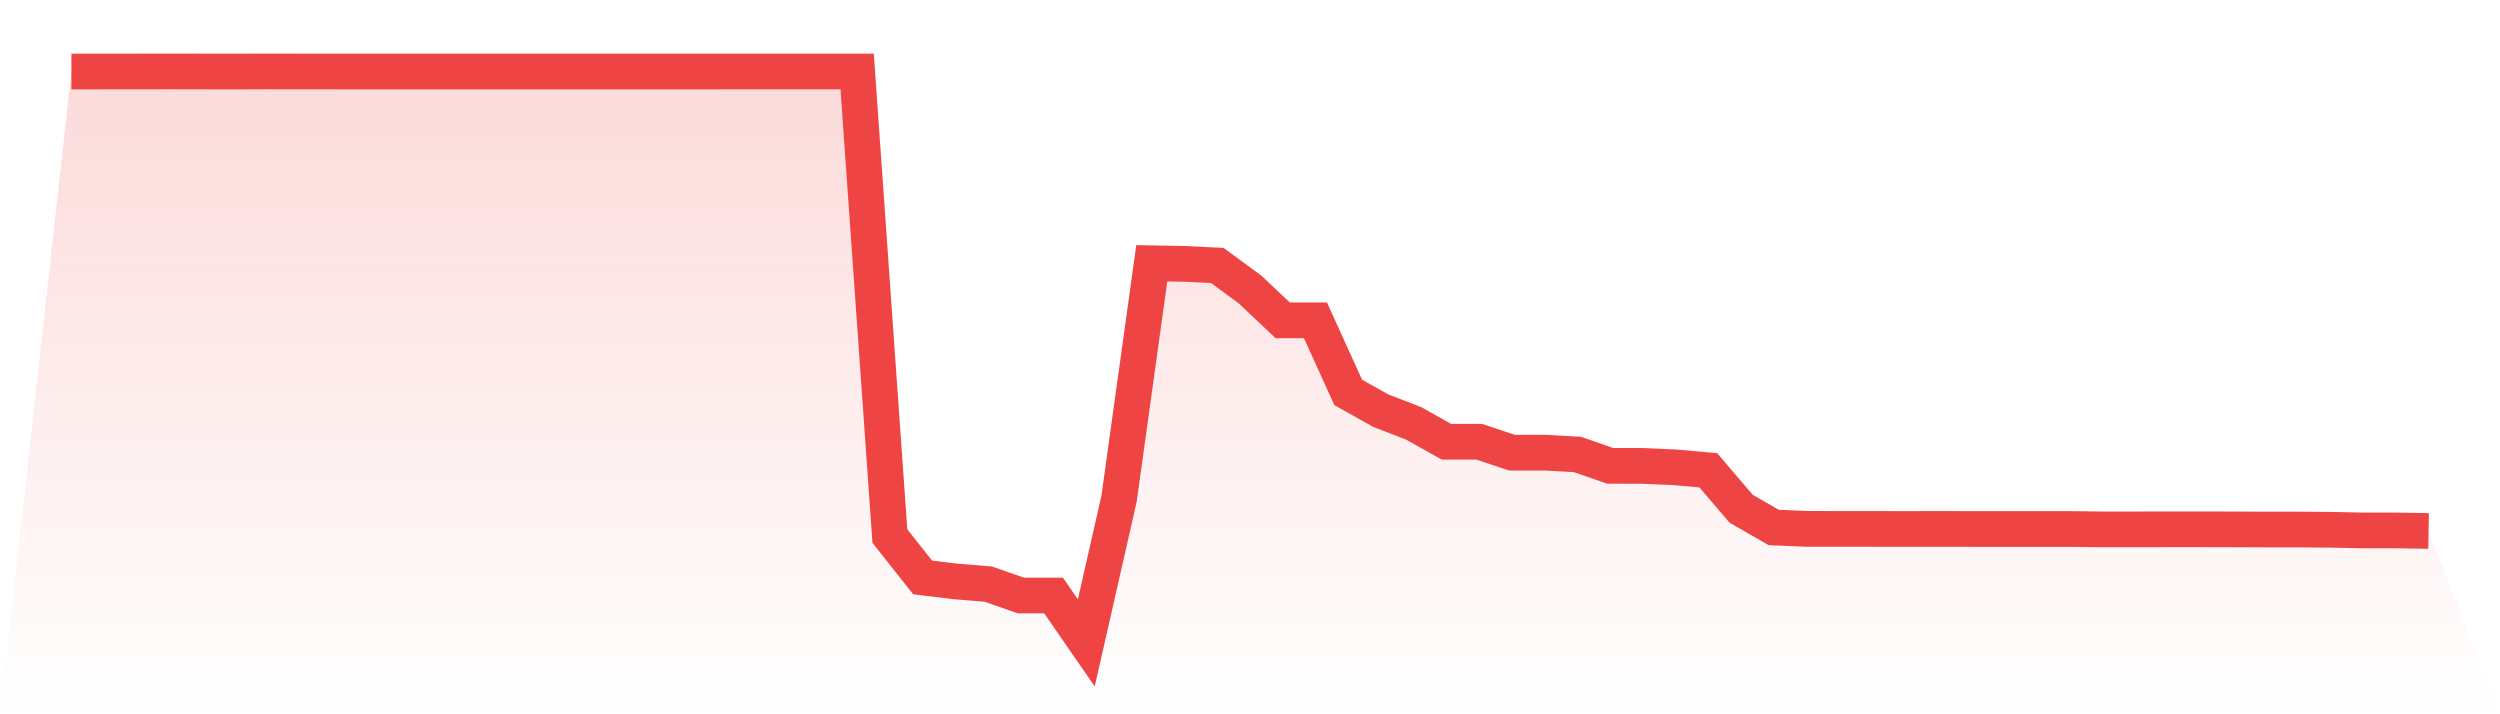
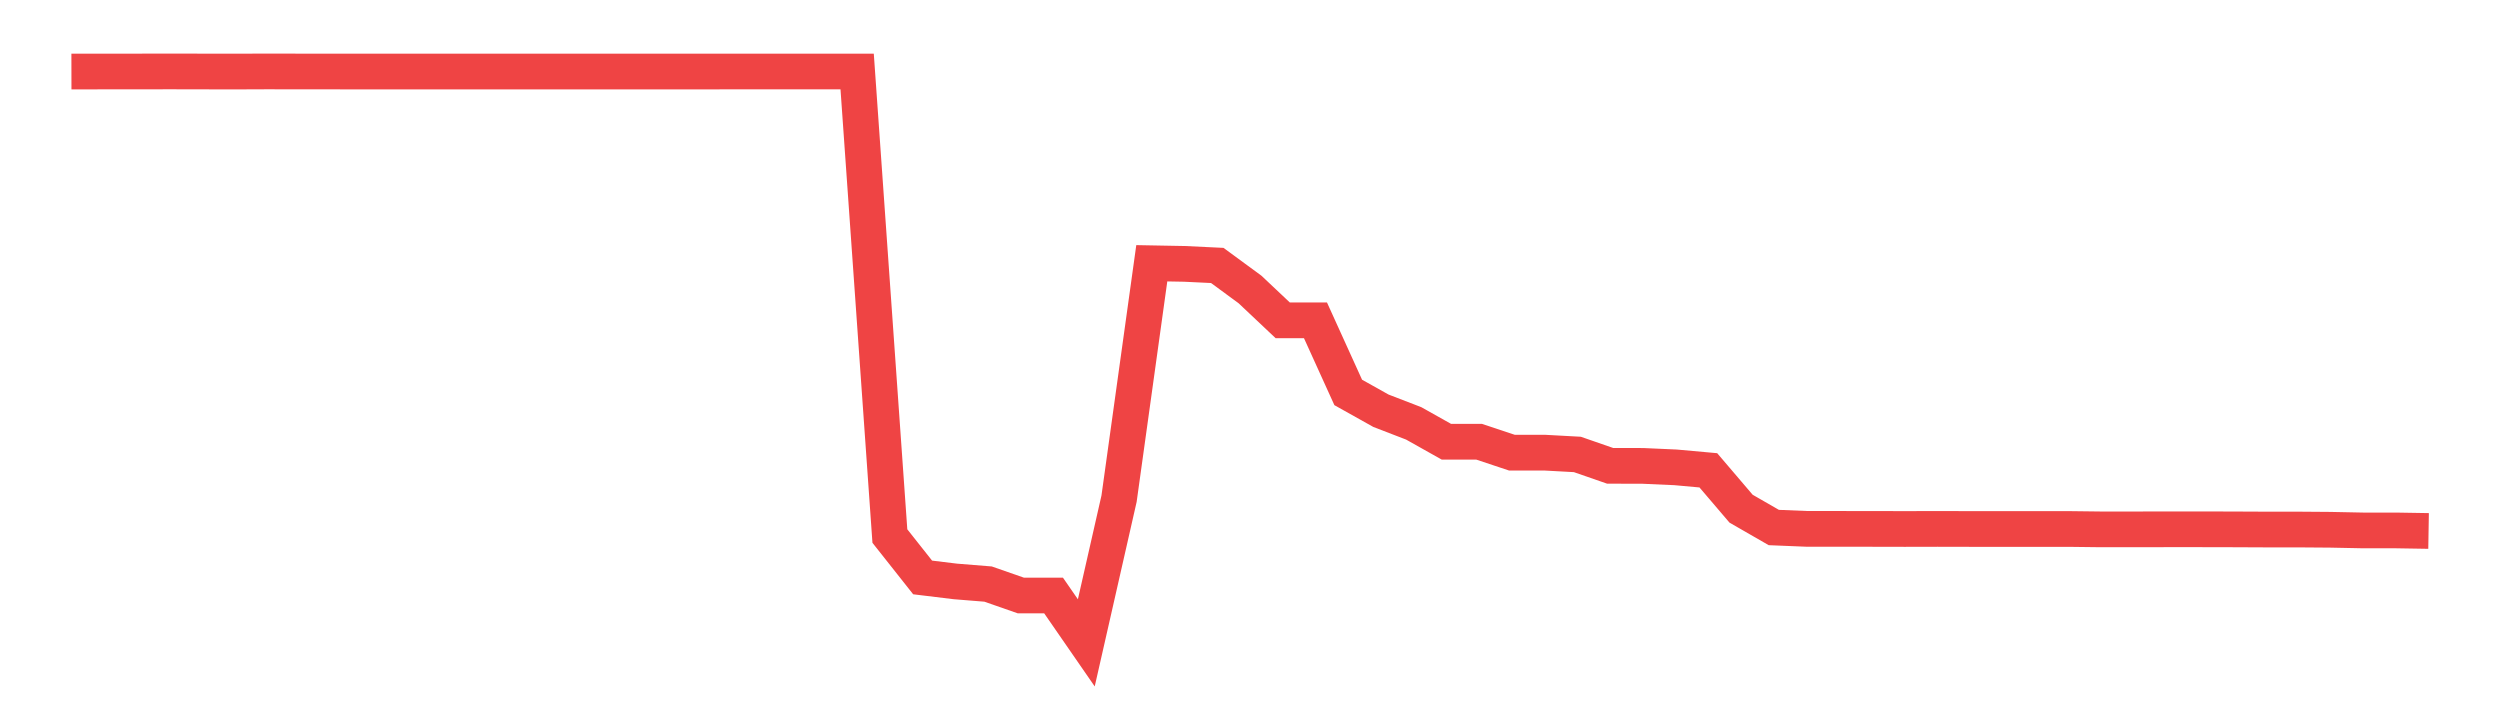
<svg xmlns="http://www.w3.org/2000/svg" viewBox="0 0 140 40">
  <defs>
    <linearGradient id="gradient" x1="0" x2="0" y1="0" y2="1">
      <stop offset="0%" stop-color="#ef4444" stop-opacity="0.2" />
      <stop offset="100%" stop-color="#ef4444" stop-opacity="0" />
    </linearGradient>
  </defs>
-   <path d="M4,4.007 L4,4.007 L5.833,4.004 L7.667,4.004 L9.5,4 L11.333,4.004 L13.167,4.007 L15,4 L16.833,4.004 L18.667,4.004 L20.5,4.007 L22.333,4.007 L24.167,4.007 L26,4.007 L27.833,4.007 L29.667,4.007 L31.5,4.007 L33.333,4.007 L35.167,4.007 L37,4.007 L38.833,4.007 L40.667,4.004 L42.5,4.004 L44.333,4.004 L46.167,4.004 L48,4.004 L49.833,30.019 L51.667,32.337 L53.5,32.56 L55.333,32.708 L57.167,33.348 L59,33.348 L60.833,36 L62.667,27.927 L64.5,14.743 L66.333,14.777 L68.167,14.865 L70,16.21 L71.833,17.939 L73.667,17.939 L75.5,21.976 L77.333,23.002 L79.167,23.709 L81,24.738 L82.833,24.738 L84.667,25.349 L86.5,25.349 L88.333,25.449 L90.167,26.086 L92,26.09 L93.833,26.172 L95.667,26.338 L97.5,28.486 L99.333,29.541 L101.167,29.616 L103,29.619 L104.833,29.619 L106.667,29.623 L108.5,29.619 L110.333,29.623 L112.167,29.623 L114,29.623 L115.833,29.623 L117.667,29.645 L119.5,29.645 L121.333,29.641 L123.167,29.641 L125,29.645 L126.833,29.653 L128.667,29.653 L130.5,29.667 L132.333,29.704 L134.167,29.704 L136,29.734 L140,40 L0,40 z" fill="url(#gradient)" />
-   <path d="M4,4.007 L4,4.007 L5.833,4.004 L7.667,4.004 L9.5,4 L11.333,4.004 L13.167,4.007 L15,4 L16.833,4.004 L18.667,4.004 L20.5,4.007 L22.333,4.007 L24.167,4.007 L26,4.007 L27.833,4.007 L29.667,4.007 L31.5,4.007 L33.333,4.007 L35.167,4.007 L37,4.007 L38.833,4.007 L40.667,4.004 L42.5,4.004 L44.333,4.004 L46.167,4.004 L48,4.004 L49.833,30.019 L51.667,32.337 L53.5,32.56 L55.333,32.708 L57.167,33.348 L59,33.348 L60.833,36 L62.667,27.927 L64.5,14.743 L66.333,14.777 L68.167,14.865 L70,16.21 L71.833,17.939 L73.667,17.939 L75.5,21.976 L77.333,23.002 L79.167,23.709 L81,24.738 L82.833,24.738 L84.667,25.349 L86.5,25.349 L88.333,25.449 L90.167,26.086 L92,26.09 L93.833,26.172 L95.667,26.338 L97.5,28.486 L99.333,29.541 L101.167,29.616 L103,29.619 L104.833,29.619 L106.667,29.623 L108.5,29.619 L110.333,29.623 L112.167,29.623 L114,29.623 L115.833,29.623 L117.667,29.645 L119.5,29.645 L121.333,29.641 L123.167,29.641 L125,29.645 L126.833,29.653 L128.667,29.653 L130.5,29.667 L132.333,29.704 L134.167,29.704 L136,29.734" fill="none" stroke="#ef4444" stroke-width="2" />
+   <path d="M4,4.007 L4,4.007 L5.833,4.004 L7.667,4.004 L9.5,4 L11.333,4.004 L13.167,4.007 L15,4 L16.833,4.004 L18.667,4.004 L20.5,4.007 L22.333,4.007 L24.167,4.007 L26,4.007 L27.833,4.007 L29.667,4.007 L31.5,4.007 L33.333,4.007 L35.167,4.007 L37,4.007 L38.833,4.007 L40.667,4.004 L42.5,4.004 L44.333,4.004 L46.167,4.004 L48,4.004 L49.833,30.019 L51.667,32.337 L53.5,32.56 L55.333,32.708 L57.167,33.348 L59,33.348 L60.833,36 L62.667,27.927 L64.5,14.743 L66.333,14.777 L68.167,14.865 L70,16.21 L71.833,17.939 L73.667,17.939 L75.5,21.976 L77.333,23.002 L79.167,23.709 L81,24.738 L82.833,24.738 L84.667,25.349 L86.5,25.349 L88.333,25.449 L90.167,26.086 L92,26.09 L93.833,26.172 L95.667,26.338 L97.5,28.486 L99.333,29.541 L101.167,29.616 L104.833,29.619 L106.667,29.623 L108.5,29.619 L110.333,29.623 L112.167,29.623 L114,29.623 L115.833,29.623 L117.667,29.645 L119.5,29.645 L121.333,29.641 L123.167,29.641 L125,29.645 L126.833,29.653 L128.667,29.653 L130.5,29.667 L132.333,29.704 L134.167,29.704 L136,29.734" fill="none" stroke="#ef4444" stroke-width="2" />
</svg>